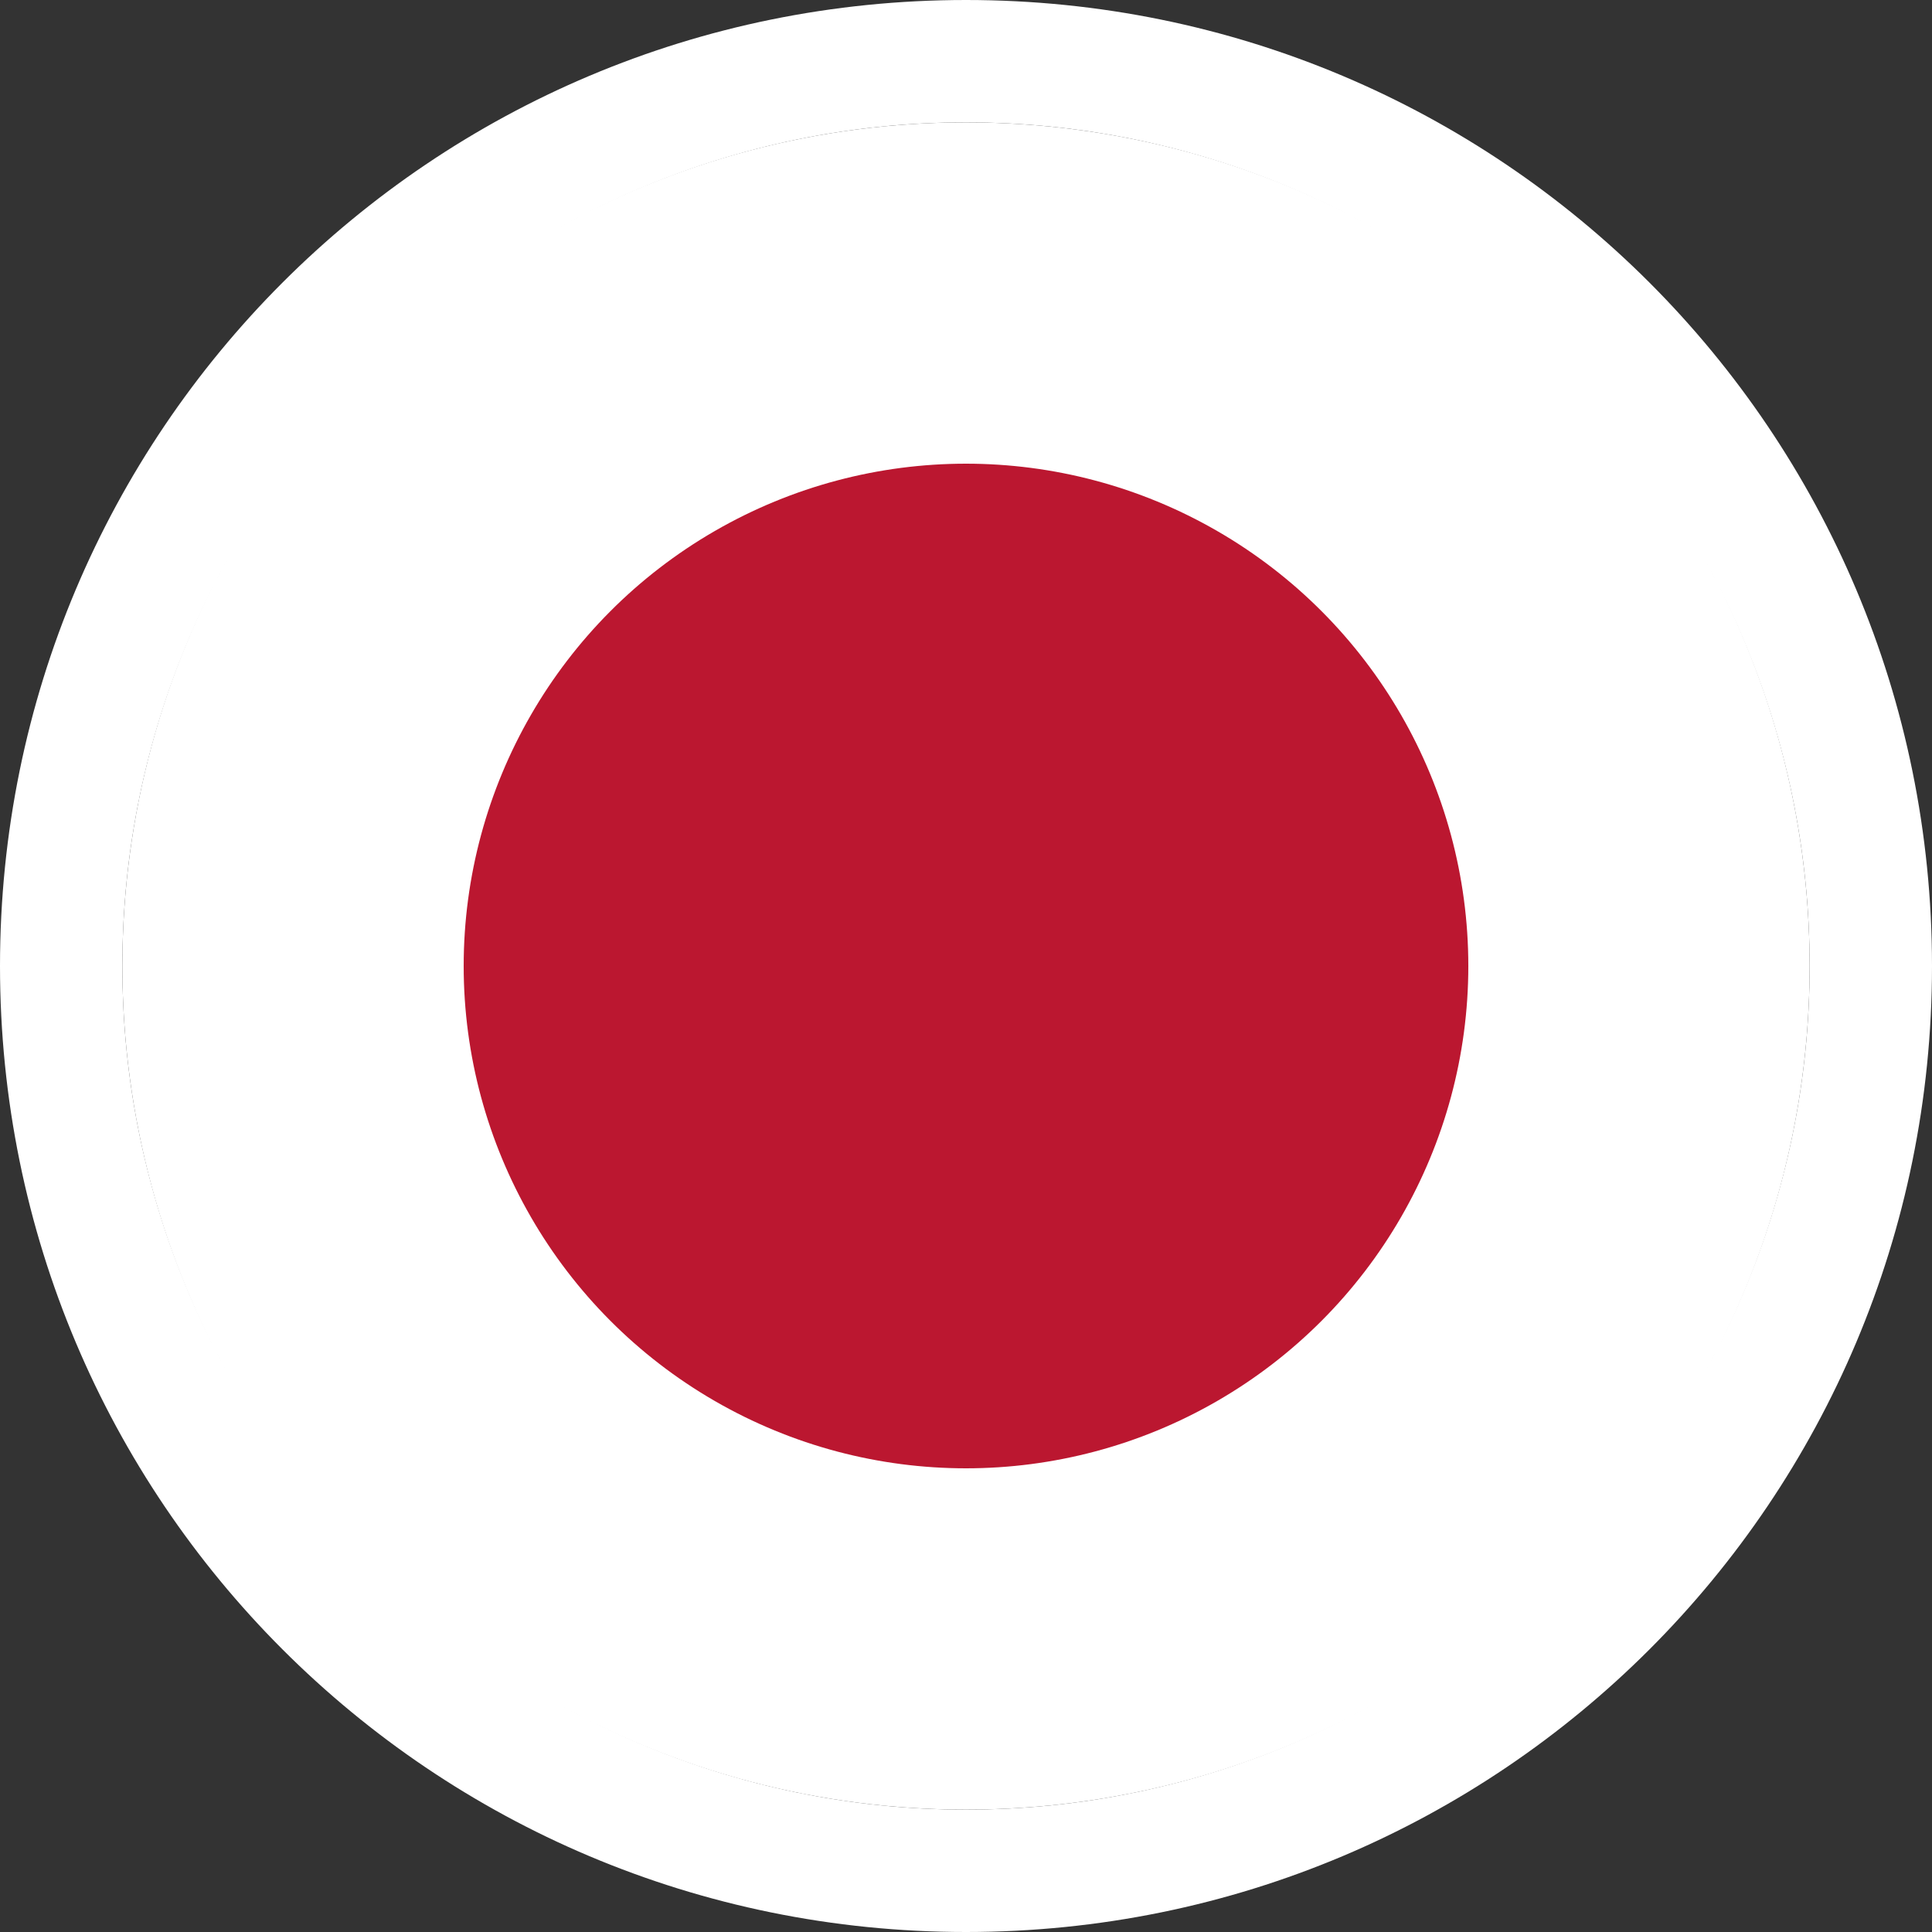
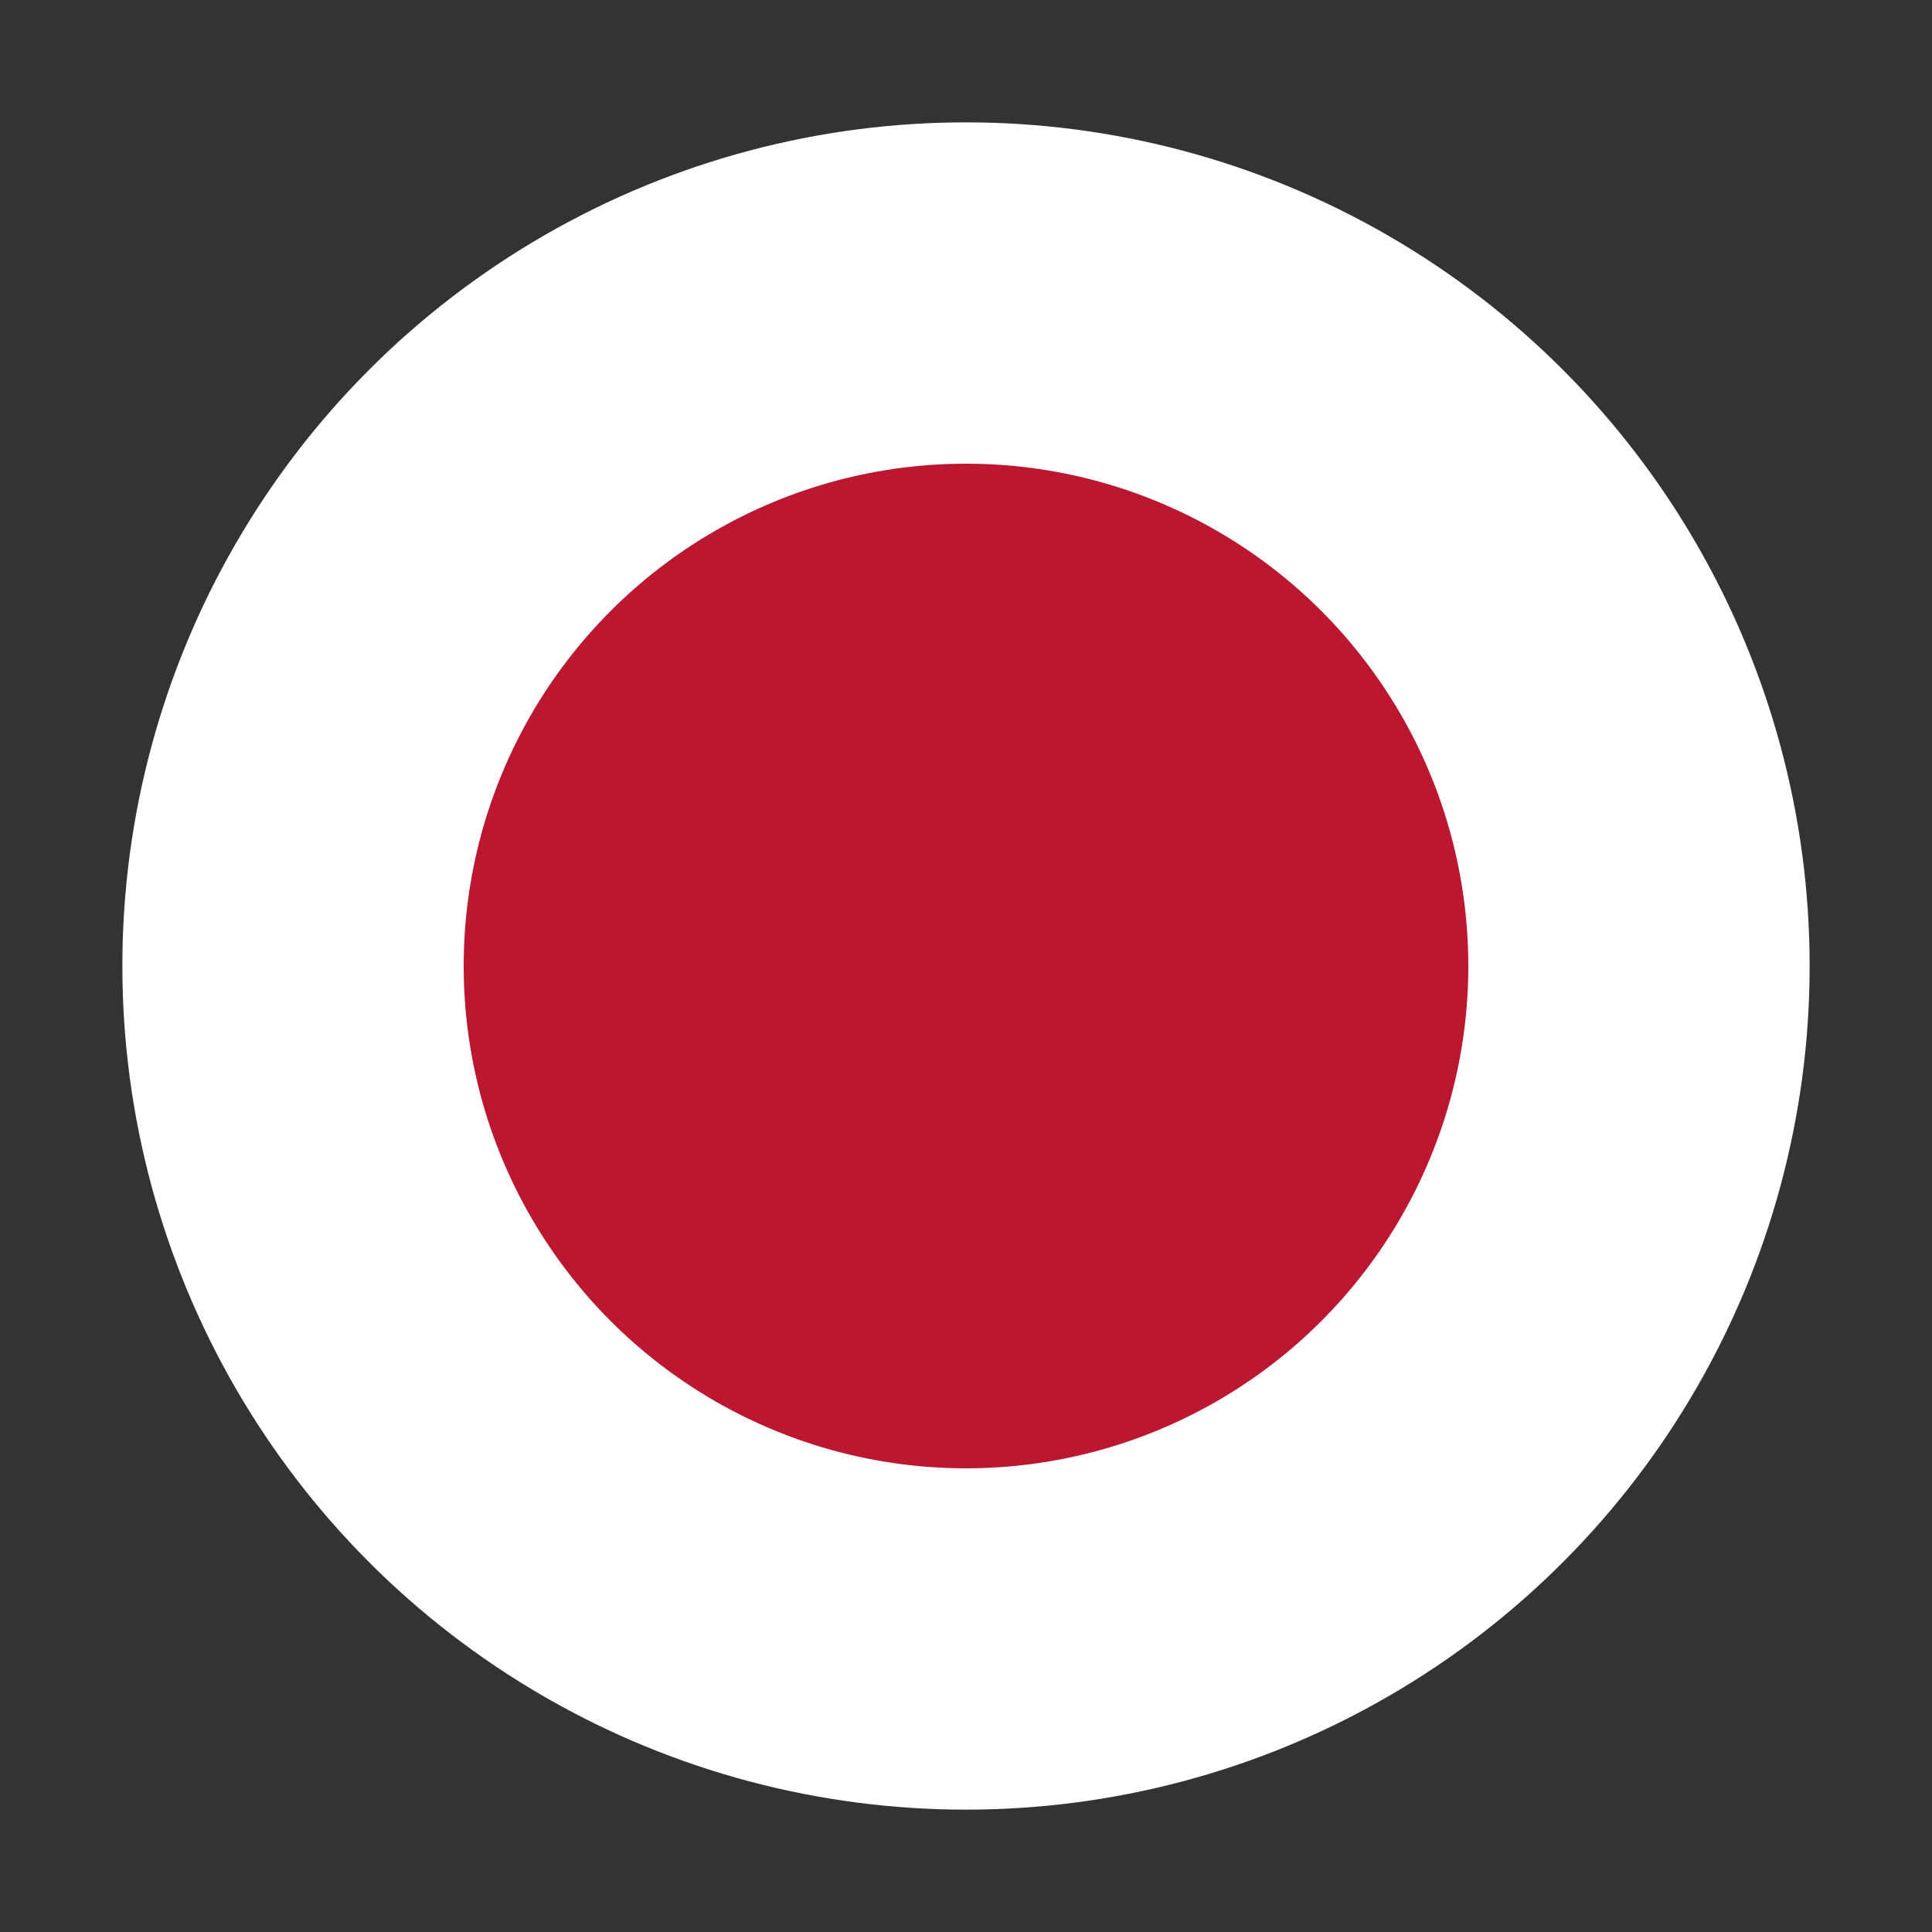
<svg xmlns="http://www.w3.org/2000/svg" version="1.1" id="Layer_1" x="0px" y="0px" viewBox="0 0 30 30" style="enable-background:new 0 0 30 30;" xml:space="preserve">
  <rect x="0" y="0" width="30" height="30" fill="#333333" stroke="none" />
  <style type="text/css">
	.st0{fill:#FFFFFF;}
	.st1{fill:#BB1730;}
</style>
  <g>
    <g>
      <circle class="st0" cx="15" cy="15" r="13.1" />
      <circle class="st1" cx="15" cy="15" r="7.8" />
    </g>
-     <path class="st0" d="M15,1.9c7.2,0,13.1,5.9,13.1,13.1c0,7.2-5.9,13.1-13.1,13.1C7.8,28.1,1.9,22.2,1.9,15C1.9,7.8,7.8,1.9,15,1.9    M15,0C6.7,0,0,6.7,0,15s6.7,15,15,15c8.3,0,15-6.7,15-15S23.3,0,15,0L15,0z" />
  </g>
</svg>